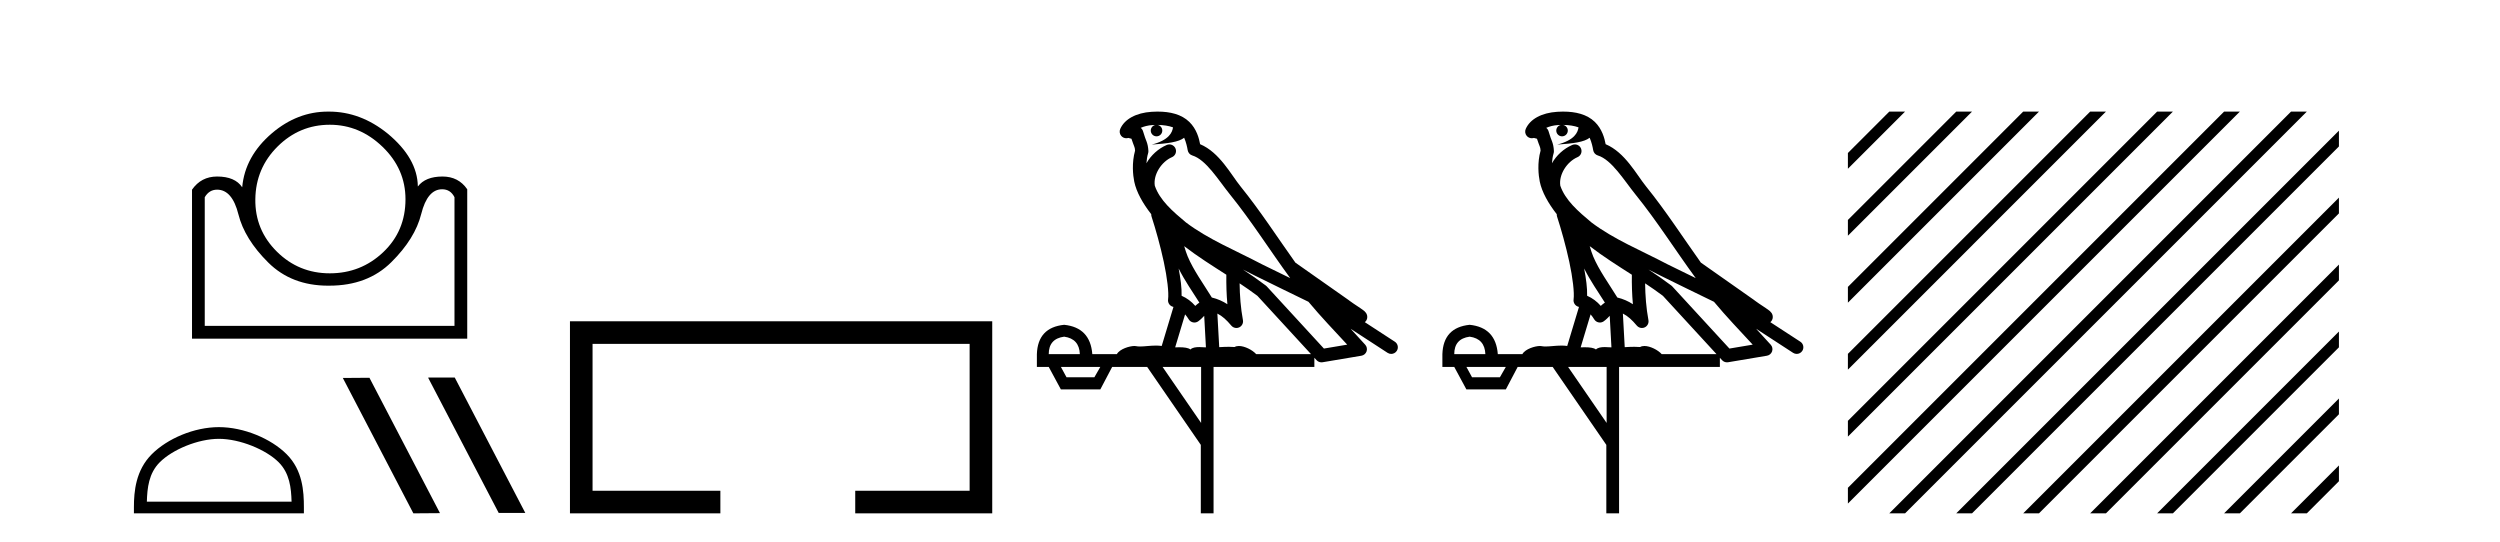
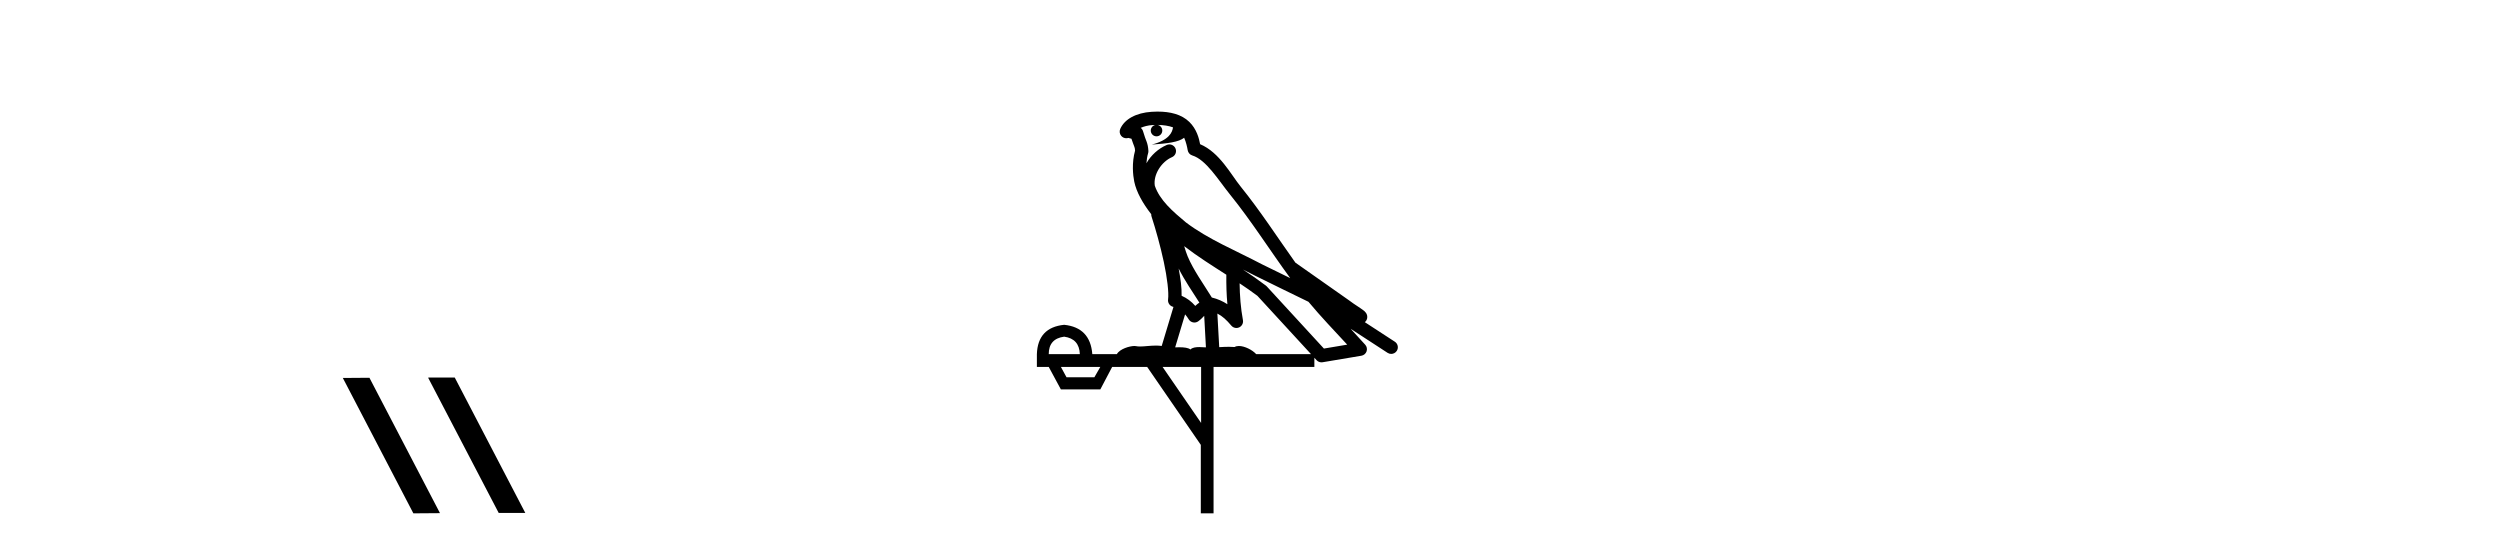
<svg xmlns="http://www.w3.org/2000/svg" width="189.0" height="41.0">
-   <path d="M 24.934 9.431 Q 27.192 9.431 28.924 11.102 Q 30.655 12.773 30.655 15.062 Q 30.655 17.471 28.969 19.067 Q 27.283 20.663 24.934 20.663 Q 22.585 20.663 20.929 19.021 Q 19.273 17.38 19.303 15.062 Q 19.333 12.713 20.99 11.072 Q 22.646 9.431 24.934 9.431 ZM 33.426 14.309 Q 34.058 14.309 34.359 14.911 L 34.359 24.637 L 15.479 24.637 L 15.479 14.911 Q 15.81 14.339 16.413 14.339 Q 17.557 14.339 18.024 16.206 Q 18.49 18.073 20.282 19.85 Q 22.044 21.597 24.81 21.597 Q 24.857 21.597 24.904 21.596 Q 27.795 21.596 29.586 19.819 Q 31.378 18.043 31.845 16.176 Q 32.311 14.309 33.426 14.309 ZM 24.79 8.437 Q 22.49 8.437 20.568 10.063 Q 18.52 11.81 18.31 14.158 Q 17.768 13.345 16.413 13.345 Q 15.208 13.345 14.516 14.339 L 14.516 25.601 L 35.323 25.601 L 35.323 14.309 Q 34.66 13.345 33.456 13.345 Q 32.161 13.345 31.589 14.098 Q 31.559 11.96 29.3 10.093 Q 27.253 8.437 24.874 8.437 Q 24.832 8.437 24.79 8.437 Z" style="fill:#000000;stroke:none" />
-   <path d="M 16.549 33.176 C 18.13 33.176 20.108 33.988 21.066 34.945 C 21.903 35.782 22.013 36.893 22.043 37.925 L 11.102 37.925 C 11.133 36.893 11.242 35.782 12.08 34.945 C 13.037 33.988 14.969 33.176 16.549 33.176 ZM 16.549 32.291 C 14.674 32.291 12.657 33.157 11.474 34.34 C 10.262 35.552 10.124 37.149 10.124 38.344 L 10.124 38.809 L 22.974 38.809 L 22.974 38.344 C 22.974 37.149 22.884 35.552 21.671 34.34 C 20.488 33.157 18.424 32.291 16.549 32.291 Z" style="fill:#000000;stroke:none" />
  <path d="M 32.399 28.544 L 32.369 28.559 L 37.703 38.78 L 39.714 38.78 L 34.38 28.544 ZM 27.929 28.559 L 25.918 28.574 L 31.251 38.809 L 33.263 38.794 L 27.929 28.559 Z" style="fill:#000000;stroke:none" />
-   <path d="M 43.089 24.289 L 43.089 38.809 L 54.46 38.809 L 54.46 37.101 L 44.797 37.101 L 44.797 25.997 L 73.304 25.997 L 73.304 37.101 L 64.656 37.101 L 64.656 38.809 L 75.013 38.809 L 75.013 24.289 Z" style="fill:#000000;stroke:none" />
-   <path d="M 87.511 9.444 C 87.965 9.448 88.363 9.513 88.679 9.628 C 88.626 10.005 88.394 10.588 87.071 10.932 C 88.302 10.843 89.106 10.742 89.522 10.414 C 89.672 10.752 89.753 11.134 89.789 11.353 C 89.82 11.541 89.954 11.696 90.137 11.752 C 91.191 12.075 92.117 13.629 93.007 14.728 C 94.608 16.707 95.994 18.912 97.541 21.026 C 96.827 20.676 96.114 20.326 95.397 19.976 C 93.404 18.928 91.358 18.102 89.65 16.81 C 88.656 15.983 87.672 15.129 87.303 14.04 C 87.175 13.201 87.803 12.229 88.598 11.883 C 88.815 11.792 88.94 11.563 88.899 11.332 C 88.857 11.1 88.661 10.928 88.426 10.918 C 88.419 10.918 88.411 10.918 88.404 10.918 C 88.333 10.918 88.262 10.933 88.197 10.963 C 87.561 11.24 87.017 11.735 86.671 12.342 C 86.688 12.085 86.725 11.822 86.797 11.585 C 86.815 11.529 86.822 11.47 86.819 11.411 C 86.802 11.099 86.749 10.882 86.68 10.698 C 86.612 10.514 86.537 10.35 86.414 9.924 C 86.384 9.821 86.323 9.73 86.238 9.665 C 86.474 9.561 86.771 9.477 87.128 9.454 C 87.2 9.449 87.268 9.449 87.338 9.447 L 87.338 9.447 C 87.144 9.49 86.998 9.664 86.998 9.872 C 86.998 10.112 87.193 10.307 87.433 10.307 C 87.674 10.307 87.869 10.112 87.869 9.872 C 87.869 9.658 87.715 9.481 87.511 9.444 ZM 89.525 18.609 C 90.547 19.396 91.64 20.083 92.711 20.769 C 92.703 21.509 92.721 22.253 92.79 22.999 C 92.441 22.771 92.058 22.6 91.614 22.492 C 90.954 21.42 90.23 20.432 89.788 19.384 C 89.696 19.167 89.61 18.896 89.525 18.609 ZM 89.106 20.299 C 89.566 21.223 90.154 22.054 90.672 22.877 C 90.573 22.944 90.483 23.014 90.411 23.082 C 90.393 23.099 90.382 23.111 90.365 23.128 C 90.081 22.8 89.733 22.534 89.33 22.361 C 89.346 21.773 89.251 21.065 89.106 20.299 ZM 93.966 20.376 L 93.966 20.376 C 94.296 20.539 94.623 20.703 94.944 20.872 C 94.949 20.874 94.953 20.876 94.958 20.878 C 96.274 21.52 97.59 22.18 98.921 22.816 C 99.86 23.947 100.873 24.996 101.849 26.055 C 101.262 26.154 100.675 26.252 100.088 26.351 C 98.647 24.783 97.205 23.216 95.764 21.648 C 95.744 21.626 95.721 21.606 95.697 21.588 C 95.135 21.162 94.553 20.763 93.966 20.376 ZM 89.593 23.766 C 89.69 23.877 89.782 24.001 89.866 24.141 C 89.938 24.261 90.058 24.345 90.195 24.373 C 90.229 24.38 90.262 24.383 90.296 24.383 C 90.4 24.383 90.503 24.35 90.59 24.288 C 90.8 24.135 90.929 23.989 91.038 23.876 L 91.168 26.261 C 90.999 26.25 90.829 26.239 90.668 26.239 C 90.387 26.239 90.14 26.275 89.997 26.42 C 89.828 26.29 89.524 26.253 89.146 26.253 C 89.049 26.253 88.947 26.256 88.842 26.26 L 89.593 23.766 ZM 80.45 25.452 C 81.212 25.556 81.607 25.997 81.637 26.774 L 79.284 26.774 C 79.284 25.997 79.673 25.556 80.45 25.452 ZM 93.714 21.42 L 93.714 21.42 C 94.175 21.727 94.627 22.039 95.06 22.365 C 96.411 23.835 97.762 25.304 99.114 26.774 L 94.969 26.774 C 94.681 26.454 94.095 26.157 93.66 26.157 C 93.536 26.157 93.425 26.181 93.336 26.235 C 93.198 26.223 93.054 26.218 92.904 26.218 C 92.669 26.218 92.422 26.23 92.173 26.245 L 92.033 23.705 L 92.033 23.705 C 92.412 23.898 92.72 24.18 93.089 24.618 C 93.186 24.734 93.328 24.796 93.472 24.796 C 93.545 24.796 93.618 24.78 93.687 24.748 C 93.892 24.651 94.007 24.427 93.966 24.203 C 93.796 23.286 93.727 22.359 93.714 21.42 ZM 83.184 27.738 L 82.735 28.522 L 80.629 28.522 L 80.203 27.738 ZM 90.804 27.738 L 90.804 31.974 L 87.89 27.738 ZM 87.524 8.437 C 87.507 8.437 87.491 8.437 87.475 8.437 C 87.339 8.438 87.202 8.443 87.064 8.452 L 87.063 8.452 C 85.893 8.528 85.014 9.003 84.689 9.749 C 84.613 9.923 84.642 10.125 84.763 10.271 C 84.86 10.387 85.002 10.451 85.149 10.451 C 85.187 10.451 85.226 10.447 85.264 10.438 C 85.294 10.431 85.299 10.427 85.305 10.427 C 85.311 10.427 85.317 10.432 85.355 10.441 C 85.392 10.449 85.454 10.467 85.538 10.489 C 85.63 10.772 85.7 10.942 85.74 11.049 C 85.785 11.17 85.8 11.213 85.812 11.386 C 85.551 12.318 85.652 13.254 85.749 13.729 C 85.91 14.516 86.397 15.378 87.034 16.194 C 87.032 16.255 87.037 16.316 87.058 16.375 C 87.366 17.319 87.725 18.6 87.982 19.795 C 88.239 20.99 88.376 22.136 88.306 22.638 C 88.271 22.892 88.433 23.132 88.683 23.194 C 88.693 23.197 88.703 23.201 88.714 23.203 L 87.825 26.155 C 87.681 26.133 87.534 26.126 87.388 26.126 C 86.955 26.126 86.528 26.195 86.186 26.195 C 86.072 26.195 85.968 26.187 85.876 26.167 C 85.846 26.16 85.807 26.157 85.761 26.157 C 85.404 26.157 84.654 26.375 84.434 26.774 L 82.579 26.774 C 82.474 25.429 81.764 24.69 80.45 24.555 C 79.12 24.69 78.432 25.429 78.388 26.774 L 78.388 27.738 L 79.284 27.738 L 80.203 29.441 L 83.184 29.441 L 84.08 27.738 L 86.725 27.738 L 90.781 33.632 L 90.781 38.809 L 91.745 38.809 L 91.745 27.738 L 99.366 27.738 L 99.366 27.048 C 99.422 27.109 99.478 27.17 99.534 27.23 C 99.629 27.335 99.764 27.392 99.903 27.392 C 99.93 27.392 99.958 27.39 99.986 27.386 C 100.964 27.221 101.943 27.057 102.922 26.893 C 103.102 26.863 103.252 26.737 103.313 26.564 C 103.373 26.392 103.335 26.2 103.213 26.064 C 102.848 25.655 102.477 25.253 102.106 24.854 L 102.106 24.854 L 104.901 26.674 C 104.986 26.729 105.081 26.756 105.175 26.756 C 105.339 26.756 105.5 26.675 105.596 26.527 C 105.747 26.295 105.681 25.984 105.449 25.833 L 103.18 24.356 C 103.228 24.317 103.274 24.268 103.309 24.202 C 103.39 24.047 103.369 23.886 103.341 23.803 C 103.314 23.72 103.285 23.679 103.262 23.647 C 103.168 23.519 103.12 23.498 103.053 23.446 C 102.986 23.395 102.912 23.343 102.832 23.288 C 102.671 23.178 102.484 23.056 102.324 22.949 C 102.164 22.842 102.014 22.73 102.009 22.726 C 101.993 22.711 101.977 22.698 101.959 22.686 C 100.622 21.745 99.283 20.805 97.946 19.865 C 97.942 19.862 97.937 19.86 97.933 19.857 C 96.574 17.95 95.287 15.95 93.787 14.096 C 93.056 13.194 92.205 11.524 90.729 10.901 C 90.648 10.459 90.465 9.754 89.913 9.217 C 89.318 8.638 88.456 8.437 87.524 8.437 Z" style="fill:#000000;stroke:none" />
-   <path d="M 118.168 9.444 C 118.622 9.448 119.02 9.513 119.336 9.628 C 119.283 10.005 119.051 10.588 117.728 10.932 C 118.959 10.843 119.763 10.742 120.178 10.414 C 120.328 10.752 120.41 11.134 120.445 11.353 C 120.476 11.541 120.611 11.696 120.794 11.752 C 121.848 12.075 122.774 13.629 123.663 14.728 C 125.265 16.707 126.651 18.912 128.198 21.026 C 127.484 20.676 126.771 20.326 126.054 19.976 C 124.061 18.928 122.014 18.102 120.306 16.81 C 119.313 15.983 118.329 15.129 117.959 14.04 C 117.832 13.201 118.46 12.229 119.255 11.883 C 119.472 11.792 119.597 11.563 119.555 11.332 C 119.514 11.1 119.318 10.928 119.083 10.918 C 119.075 10.918 119.068 10.918 119.061 10.918 C 118.989 10.918 118.919 10.933 118.853 10.963 C 118.218 11.24 117.673 11.735 117.328 12.342 C 117.345 12.085 117.381 11.822 117.454 11.585 C 117.471 11.529 117.479 11.47 117.475 11.411 C 117.459 11.099 117.406 10.882 117.337 10.698 C 117.268 10.514 117.194 10.35 117.071 9.924 C 117.041 9.821 116.979 9.73 116.895 9.665 C 117.131 9.561 117.427 9.477 117.784 9.454 C 117.856 9.449 117.925 9.449 117.995 9.447 L 117.995 9.447 C 117.8 9.49 117.654 9.664 117.654 9.872 C 117.654 10.112 117.85 10.307 118.09 10.307 C 118.331 10.307 118.526 10.112 118.526 9.872 C 118.526 9.658 118.371 9.481 118.168 9.444 ZM 120.182 18.609 C 121.204 19.396 122.296 20.083 123.368 20.769 C 123.36 21.509 123.378 22.253 123.447 22.999 C 123.098 22.771 122.715 22.6 122.271 22.492 C 121.611 21.42 120.887 20.432 120.444 19.384 C 120.353 19.167 120.267 18.896 120.182 18.609 ZM 119.762 20.299 C 120.223 21.223 120.811 22.054 121.329 22.877 C 121.229 22.944 121.14 23.014 121.068 23.082 C 121.049 23.099 121.039 23.111 121.022 23.128 C 120.737 22.8 120.39 22.534 119.987 22.361 C 120.003 21.773 119.907 21.065 119.762 20.299 ZM 124.623 20.376 L 124.623 20.376 C 124.952 20.539 125.28 20.703 125.601 20.872 C 125.605 20.874 125.61 20.876 125.614 20.878 C 126.931 21.52 128.246 22.18 129.578 22.816 C 130.517 23.947 131.53 24.996 132.505 26.055 C 131.918 26.154 131.332 26.252 130.745 26.351 C 129.303 24.783 127.862 23.216 126.42 21.648 C 126.4 21.626 126.378 21.606 126.354 21.588 C 125.792 21.162 125.209 20.763 124.623 20.376 ZM 120.249 23.766 C 120.347 23.877 120.438 24.001 120.522 24.141 C 120.595 24.261 120.715 24.345 120.852 24.373 C 120.885 24.38 120.919 24.383 120.952 24.383 C 121.057 24.383 121.16 24.35 121.246 24.288 C 121.457 24.135 121.585 23.989 121.694 23.876 L 121.825 26.261 C 121.656 26.25 121.485 26.239 121.325 26.239 C 121.044 26.239 120.796 26.275 120.654 26.42 C 120.485 26.29 120.181 26.253 119.803 26.253 C 119.706 26.253 119.604 26.256 119.498 26.26 L 120.249 23.766 ZM 111.106 25.452 C 111.868 25.556 112.264 25.997 112.294 26.774 L 109.941 26.774 C 109.941 25.997 110.329 25.556 111.106 25.452 ZM 124.37 21.42 L 124.37 21.42 C 124.832 21.727 125.284 22.039 125.716 22.365 C 127.068 23.835 128.419 25.304 129.77 26.774 L 125.626 26.774 C 125.338 26.454 124.751 26.157 124.316 26.157 C 124.193 26.157 124.082 26.181 123.993 26.235 C 123.855 26.223 123.71 26.218 123.561 26.218 C 123.326 26.218 123.079 26.23 122.829 26.245 L 122.69 23.705 L 122.69 23.705 C 123.069 23.898 123.377 24.18 123.745 24.618 C 123.843 24.734 123.985 24.796 124.129 24.796 C 124.201 24.796 124.275 24.78 124.343 24.748 C 124.549 24.651 124.664 24.427 124.622 24.203 C 124.452 23.286 124.383 22.359 124.37 21.42 ZM 113.841 27.738 L 113.392 28.522 L 111.286 28.522 L 110.86 27.738 ZM 121.461 27.738 L 121.461 31.974 L 118.547 27.738 ZM 118.18 8.437 C 118.164 8.437 118.148 8.437 118.131 8.437 C 117.996 8.438 117.859 8.443 117.721 8.452 L 117.72 8.452 C 116.549 8.528 115.67 9.003 115.345 9.749 C 115.27 9.923 115.298 10.125 115.42 10.271 C 115.517 10.387 115.658 10.451 115.805 10.451 C 115.844 10.451 115.882 10.447 115.92 10.438 C 115.95 10.431 115.956 10.427 115.962 10.427 C 115.968 10.427 115.974 10.432 116.012 10.441 C 116.049 10.449 116.111 10.467 116.195 10.489 C 116.286 10.772 116.357 10.942 116.397 11.049 C 116.442 11.17 116.456 11.213 116.468 11.386 C 116.207 12.318 116.309 13.254 116.406 13.729 C 116.567 14.516 117.054 15.378 117.691 16.194 C 117.689 16.255 117.694 16.316 117.714 16.375 C 118.022 17.319 118.382 18.6 118.639 19.795 C 118.896 20.99 119.033 22.136 118.963 22.638 C 118.928 22.892 119.09 23.132 119.339 23.194 C 119.35 23.197 119.36 23.201 119.371 23.203 L 118.482 26.155 C 118.337 26.133 118.191 26.126 118.045 26.126 C 117.612 26.126 117.185 26.195 116.842 26.195 C 116.729 26.195 116.625 26.187 116.533 26.167 C 116.502 26.16 116.463 26.157 116.418 26.157 C 116.06 26.157 115.31 26.375 115.09 26.774 L 113.235 26.774 C 113.131 25.429 112.421 24.69 111.106 24.555 C 109.776 24.69 109.089 25.429 109.044 26.774 L 109.044 27.738 L 109.941 27.738 L 110.86 29.441 L 113.841 29.441 L 114.737 27.738 L 117.381 27.738 L 121.438 33.632 L 121.438 38.809 L 122.402 38.809 L 122.402 27.738 L 130.022 27.738 L 130.022 27.048 C 130.078 27.109 130.134 27.17 130.19 27.23 C 130.286 27.335 130.42 27.392 130.56 27.392 C 130.587 27.392 130.615 27.39 130.642 27.386 C 131.621 27.221 132.6 27.057 133.578 26.893 C 133.759 26.863 133.909 26.737 133.969 26.564 C 134.03 26.392 133.992 26.2 133.87 26.064 C 133.505 25.655 133.134 25.253 132.763 24.854 L 132.763 24.854 L 135.558 26.674 C 135.642 26.729 135.737 26.756 135.831 26.756 C 135.995 26.756 136.156 26.675 136.253 26.527 C 136.404 26.295 136.338 25.984 136.106 25.833 L 133.837 24.356 C 133.885 24.317 133.931 24.268 133.965 24.202 C 134.047 24.047 134.025 23.886 133.998 23.803 C 133.971 23.72 133.942 23.679 133.918 23.647 C 133.825 23.519 133.776 23.498 133.71 23.446 C 133.643 23.395 133.569 23.343 133.489 23.288 C 133.327 23.178 133.141 23.056 132.981 22.949 C 132.821 22.842 132.671 22.73 132.666 22.726 C 132.65 22.711 132.633 22.698 132.616 22.686 C 131.278 21.745 129.94 20.805 128.603 19.865 C 128.598 19.862 128.594 19.86 128.589 19.857 C 127.23 17.95 125.944 15.95 124.444 14.096 C 123.713 13.194 122.861 11.524 121.386 10.901 C 121.304 10.459 121.121 9.754 120.57 9.217 C 119.974 8.638 119.113 8.437 118.18 8.437 Z" style="fill:#000000;stroke:none" />
-   <path d="M 142.829 8.437 L 139.701 11.565 L 139.701 12.758 L 143.724 8.735 L 144.022 8.437 ZM 147.891 8.437 L 139.701 16.627 L 139.701 17.82 L 148.786 8.735 L 149.084 8.437 ZM 152.953 8.437 L 139.701 21.689 L 139.701 22.882 L 153.848 8.735 L 154.147 8.437 ZM 158.015 8.437 L 139.701 26.751 L 139.701 27.945 L 158.91 8.735 L 159.209 8.437 ZM 163.078 8.437 L 139.701 31.814 L 139.701 33.007 L 163.972 8.735 L 164.271 8.437 ZM 168.14 8.437 L 139.701 36.876 L 139.701 38.069 L 169.034 8.735 L 169.333 8.437 ZM 173.202 8.437 L 143.127 38.511 L 142.829 38.809 L 144.022 38.809 L 174.097 8.735 L 174.395 8.437 ZM 176.823 9.878 L 148.19 38.511 L 147.891 38.809 L 149.084 38.809 L 176.823 11.071 L 176.823 9.878 ZM 176.823 14.94 L 153.252 38.511 L 152.953 38.809 L 154.147 38.809 L 176.823 16.133 L 176.823 14.94 ZM 176.823 20.002 L 158.314 38.511 L 158.015 38.809 L 159.209 38.809 L 176.823 21.195 L 176.823 20.002 ZM 176.823 25.064 L 163.376 38.511 L 163.078 38.809 L 164.271 38.809 L 176.823 26.257 L 176.823 25.064 ZM 176.823 30.126 L 168.438 38.511 L 168.14 38.809 L 169.333 38.809 L 176.823 31.319 L 176.823 30.126 ZM 176.823 35.188 L 173.5 38.511 L 173.202 38.809 L 174.395 38.809 L 176.823 36.381 L 176.823 35.188 Z" style="fill:#000000;stroke:none" />
+   <path d="M 87.511 9.444 C 87.965 9.448 88.363 9.513 88.679 9.628 C 88.626 10.005 88.394 10.588 87.071 10.932 C 88.302 10.843 89.106 10.742 89.522 10.414 C 89.672 10.752 89.753 11.134 89.789 11.353 C 89.82 11.541 89.954 11.696 90.137 11.752 C 91.191 12.075 92.117 13.629 93.007 14.728 C 94.608 16.707 95.994 18.912 97.541 21.026 C 96.827 20.676 96.114 20.326 95.397 19.976 C 93.404 18.928 91.358 18.102 89.65 16.81 C 88.656 15.983 87.672 15.129 87.303 14.04 C 87.175 13.201 87.803 12.229 88.598 11.883 C 88.815 11.792 88.94 11.563 88.899 11.332 C 88.857 11.1 88.661 10.928 88.426 10.918 C 88.419 10.918 88.411 10.918 88.404 10.918 C 88.333 10.918 88.262 10.933 88.197 10.963 C 87.561 11.24 87.017 11.735 86.671 12.342 C 86.688 12.085 86.725 11.822 86.797 11.585 C 86.815 11.529 86.822 11.47 86.819 11.411 C 86.802 11.099 86.749 10.882 86.68 10.698 C 86.612 10.514 86.537 10.35 86.414 9.924 C 86.384 9.821 86.323 9.73 86.238 9.665 C 86.474 9.561 86.771 9.477 87.128 9.454 C 87.2 9.449 87.268 9.449 87.338 9.447 L 87.338 9.447 C 87.144 9.49 86.998 9.664 86.998 9.872 C 86.998 10.112 87.193 10.307 87.433 10.307 C 87.674 10.307 87.869 10.112 87.869 9.872 C 87.869 9.658 87.715 9.481 87.511 9.444 ZM 89.525 18.609 C 90.547 19.396 91.64 20.083 92.711 20.769 C 92.703 21.509 92.721 22.253 92.79 22.999 C 92.441 22.771 92.058 22.6 91.614 22.492 C 90.954 21.42 90.23 20.432 89.788 19.384 C 89.696 19.167 89.61 18.896 89.525 18.609 ZM 89.106 20.299 C 89.566 21.223 90.154 22.054 90.672 22.877 C 90.573 22.944 90.483 23.014 90.411 23.082 C 90.393 23.099 90.382 23.111 90.365 23.128 C 90.081 22.8 89.733 22.534 89.33 22.361 C 89.346 21.773 89.251 21.065 89.106 20.299 ZM 93.966 20.376 L 93.966 20.376 C 94.296 20.539 94.623 20.703 94.944 20.872 C 94.949 20.874 94.953 20.876 94.958 20.878 C 96.274 21.52 97.59 22.18 98.921 22.816 C 99.86 23.947 100.873 24.996 101.849 26.055 C 101.262 26.154 100.675 26.252 100.088 26.351 C 98.647 24.783 97.205 23.216 95.764 21.648 C 95.744 21.626 95.721 21.606 95.697 21.588 C 95.135 21.162 94.553 20.763 93.966 20.376 ZM 89.593 23.766 C 89.69 23.877 89.782 24.001 89.866 24.141 C 89.938 24.261 90.058 24.345 90.195 24.373 C 90.229 24.38 90.262 24.383 90.296 24.383 C 90.4 24.383 90.503 24.35 90.59 24.288 C 90.8 24.135 90.929 23.989 91.038 23.876 L 91.168 26.261 C 90.999 26.25 90.829 26.239 90.668 26.239 C 90.387 26.239 90.14 26.275 89.997 26.42 C 89.828 26.29 89.524 26.253 89.146 26.253 C 89.049 26.253 88.947 26.256 88.842 26.26 L 89.593 23.766 ZM 80.45 25.452 C 81.212 25.556 81.607 25.997 81.637 26.774 L 79.284 26.774 C 79.284 25.997 79.673 25.556 80.45 25.452 ZM 93.714 21.42 L 93.714 21.42 C 94.175 21.727 94.627 22.039 95.06 22.365 C 96.411 23.835 97.762 25.304 99.114 26.774 L 94.969 26.774 C 94.681 26.454 94.095 26.157 93.66 26.157 C 93.536 26.157 93.425 26.181 93.336 26.235 C 93.198 26.223 93.054 26.218 92.904 26.218 C 92.669 26.218 92.422 26.23 92.173 26.245 L 92.033 23.705 L 92.033 23.705 C 92.412 23.898 92.72 24.18 93.089 24.618 C 93.186 24.734 93.328 24.796 93.472 24.796 C 93.545 24.796 93.618 24.78 93.687 24.748 C 93.892 24.651 94.007 24.427 93.966 24.203 C 93.796 23.286 93.727 22.359 93.714 21.42 ZM 83.184 27.738 L 82.735 28.522 L 80.629 28.522 L 80.203 27.738 ZM 90.804 27.738 L 90.804 31.974 L 87.89 27.738 ZM 87.524 8.437 C 87.507 8.437 87.491 8.437 87.475 8.437 C 87.339 8.438 87.202 8.443 87.064 8.452 L 87.063 8.452 C 85.893 8.528 85.014 9.003 84.689 9.749 C 84.613 9.923 84.642 10.125 84.763 10.271 C 84.86 10.387 85.002 10.451 85.149 10.451 C 85.187 10.451 85.226 10.447 85.264 10.438 C 85.294 10.431 85.299 10.427 85.305 10.427 C 85.311 10.427 85.317 10.432 85.355 10.441 C 85.392 10.449 85.454 10.467 85.538 10.489 C 85.63 10.772 85.7 10.942 85.74 11.049 C 85.785 11.17 85.8 11.213 85.812 11.386 C 85.551 12.318 85.652 13.254 85.749 13.729 C 85.91 14.516 86.397 15.378 87.034 16.194 C 87.032 16.255 87.037 16.316 87.058 16.375 C 87.366 17.319 87.725 18.6 87.982 19.795 C 88.239 20.99 88.376 22.136 88.306 22.638 C 88.271 22.892 88.433 23.132 88.683 23.194 C 88.693 23.197 88.703 23.201 88.714 23.203 L 87.825 26.155 C 87.681 26.133 87.534 26.126 87.388 26.126 C 86.955 26.126 86.528 26.195 86.186 26.195 C 86.072 26.195 85.968 26.187 85.876 26.167 C 85.846 26.16 85.807 26.157 85.761 26.157 C 85.404 26.157 84.654 26.375 84.434 26.774 L 82.579 26.774 C 82.474 25.429 81.764 24.69 80.45 24.555 C 79.12 24.69 78.432 25.429 78.388 26.774 L 78.388 27.738 L 79.284 27.738 L 80.203 29.441 L 83.184 29.441 L 84.08 27.738 L 86.725 27.738 L 90.781 33.632 L 90.781 38.809 L 91.745 38.809 L 91.745 27.738 L 99.366 27.738 L 99.366 27.048 C 99.422 27.109 99.478 27.17 99.534 27.23 C 99.629 27.335 99.764 27.392 99.903 27.392 C 99.93 27.392 99.958 27.39 99.986 27.386 C 100.964 27.221 101.943 27.057 102.922 26.893 C 103.102 26.863 103.252 26.737 103.313 26.564 C 103.373 26.392 103.335 26.2 103.213 26.064 C 102.848 25.655 102.477 25.253 102.106 24.854 L 102.106 24.854 L 104.901 26.674 C 104.986 26.729 105.081 26.756 105.175 26.756 C 105.339 26.756 105.5 26.675 105.596 26.527 C 105.747 26.295 105.681 25.984 105.449 25.833 L 103.18 24.356 C 103.228 24.317 103.274 24.268 103.309 24.202 C 103.39 24.047 103.369 23.886 103.341 23.803 C 103.314 23.72 103.285 23.679 103.262 23.647 C 103.168 23.519 103.12 23.498 103.053 23.446 C 102.986 23.395 102.912 23.343 102.832 23.288 C 102.671 23.178 102.484 23.056 102.324 22.949 C 101.993 22.711 101.977 22.698 101.959 22.686 C 100.622 21.745 99.283 20.805 97.946 19.865 C 97.942 19.862 97.937 19.86 97.933 19.857 C 96.574 17.95 95.287 15.95 93.787 14.096 C 93.056 13.194 92.205 11.524 90.729 10.901 C 90.648 10.459 90.465 9.754 89.913 9.217 C 89.318 8.638 88.456 8.437 87.524 8.437 Z" style="fill:#000000;stroke:none" />
</svg>